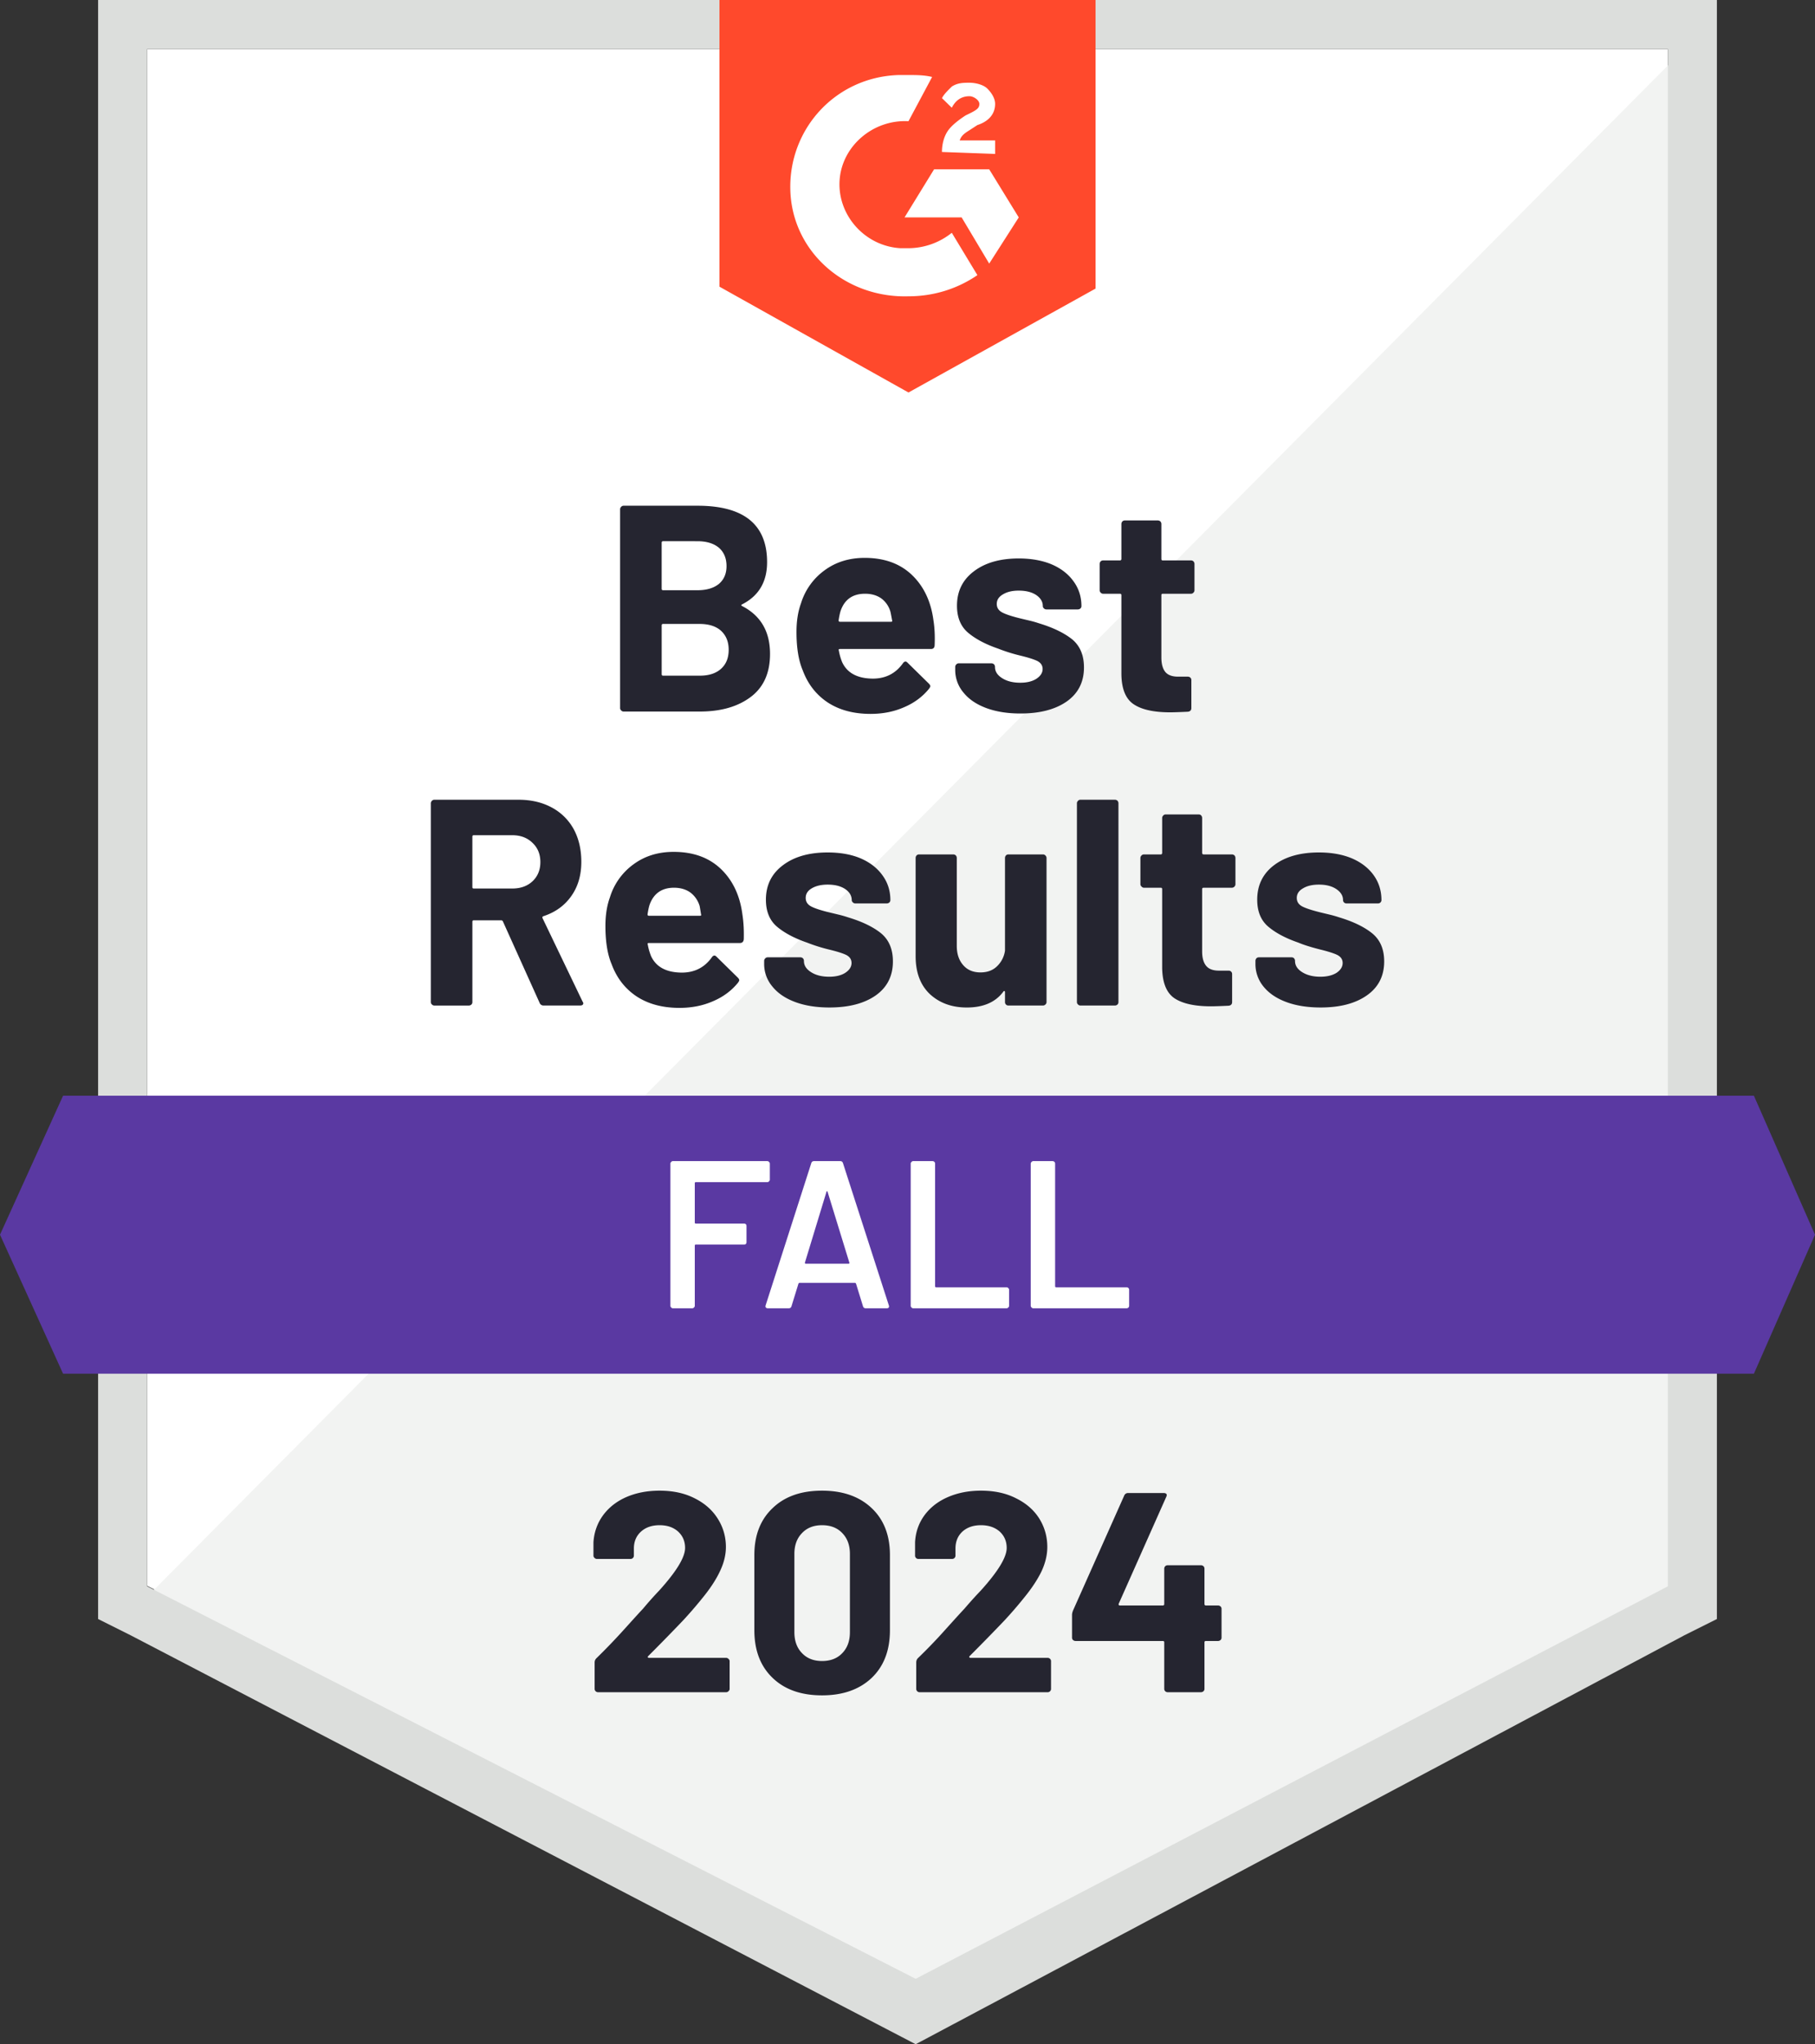
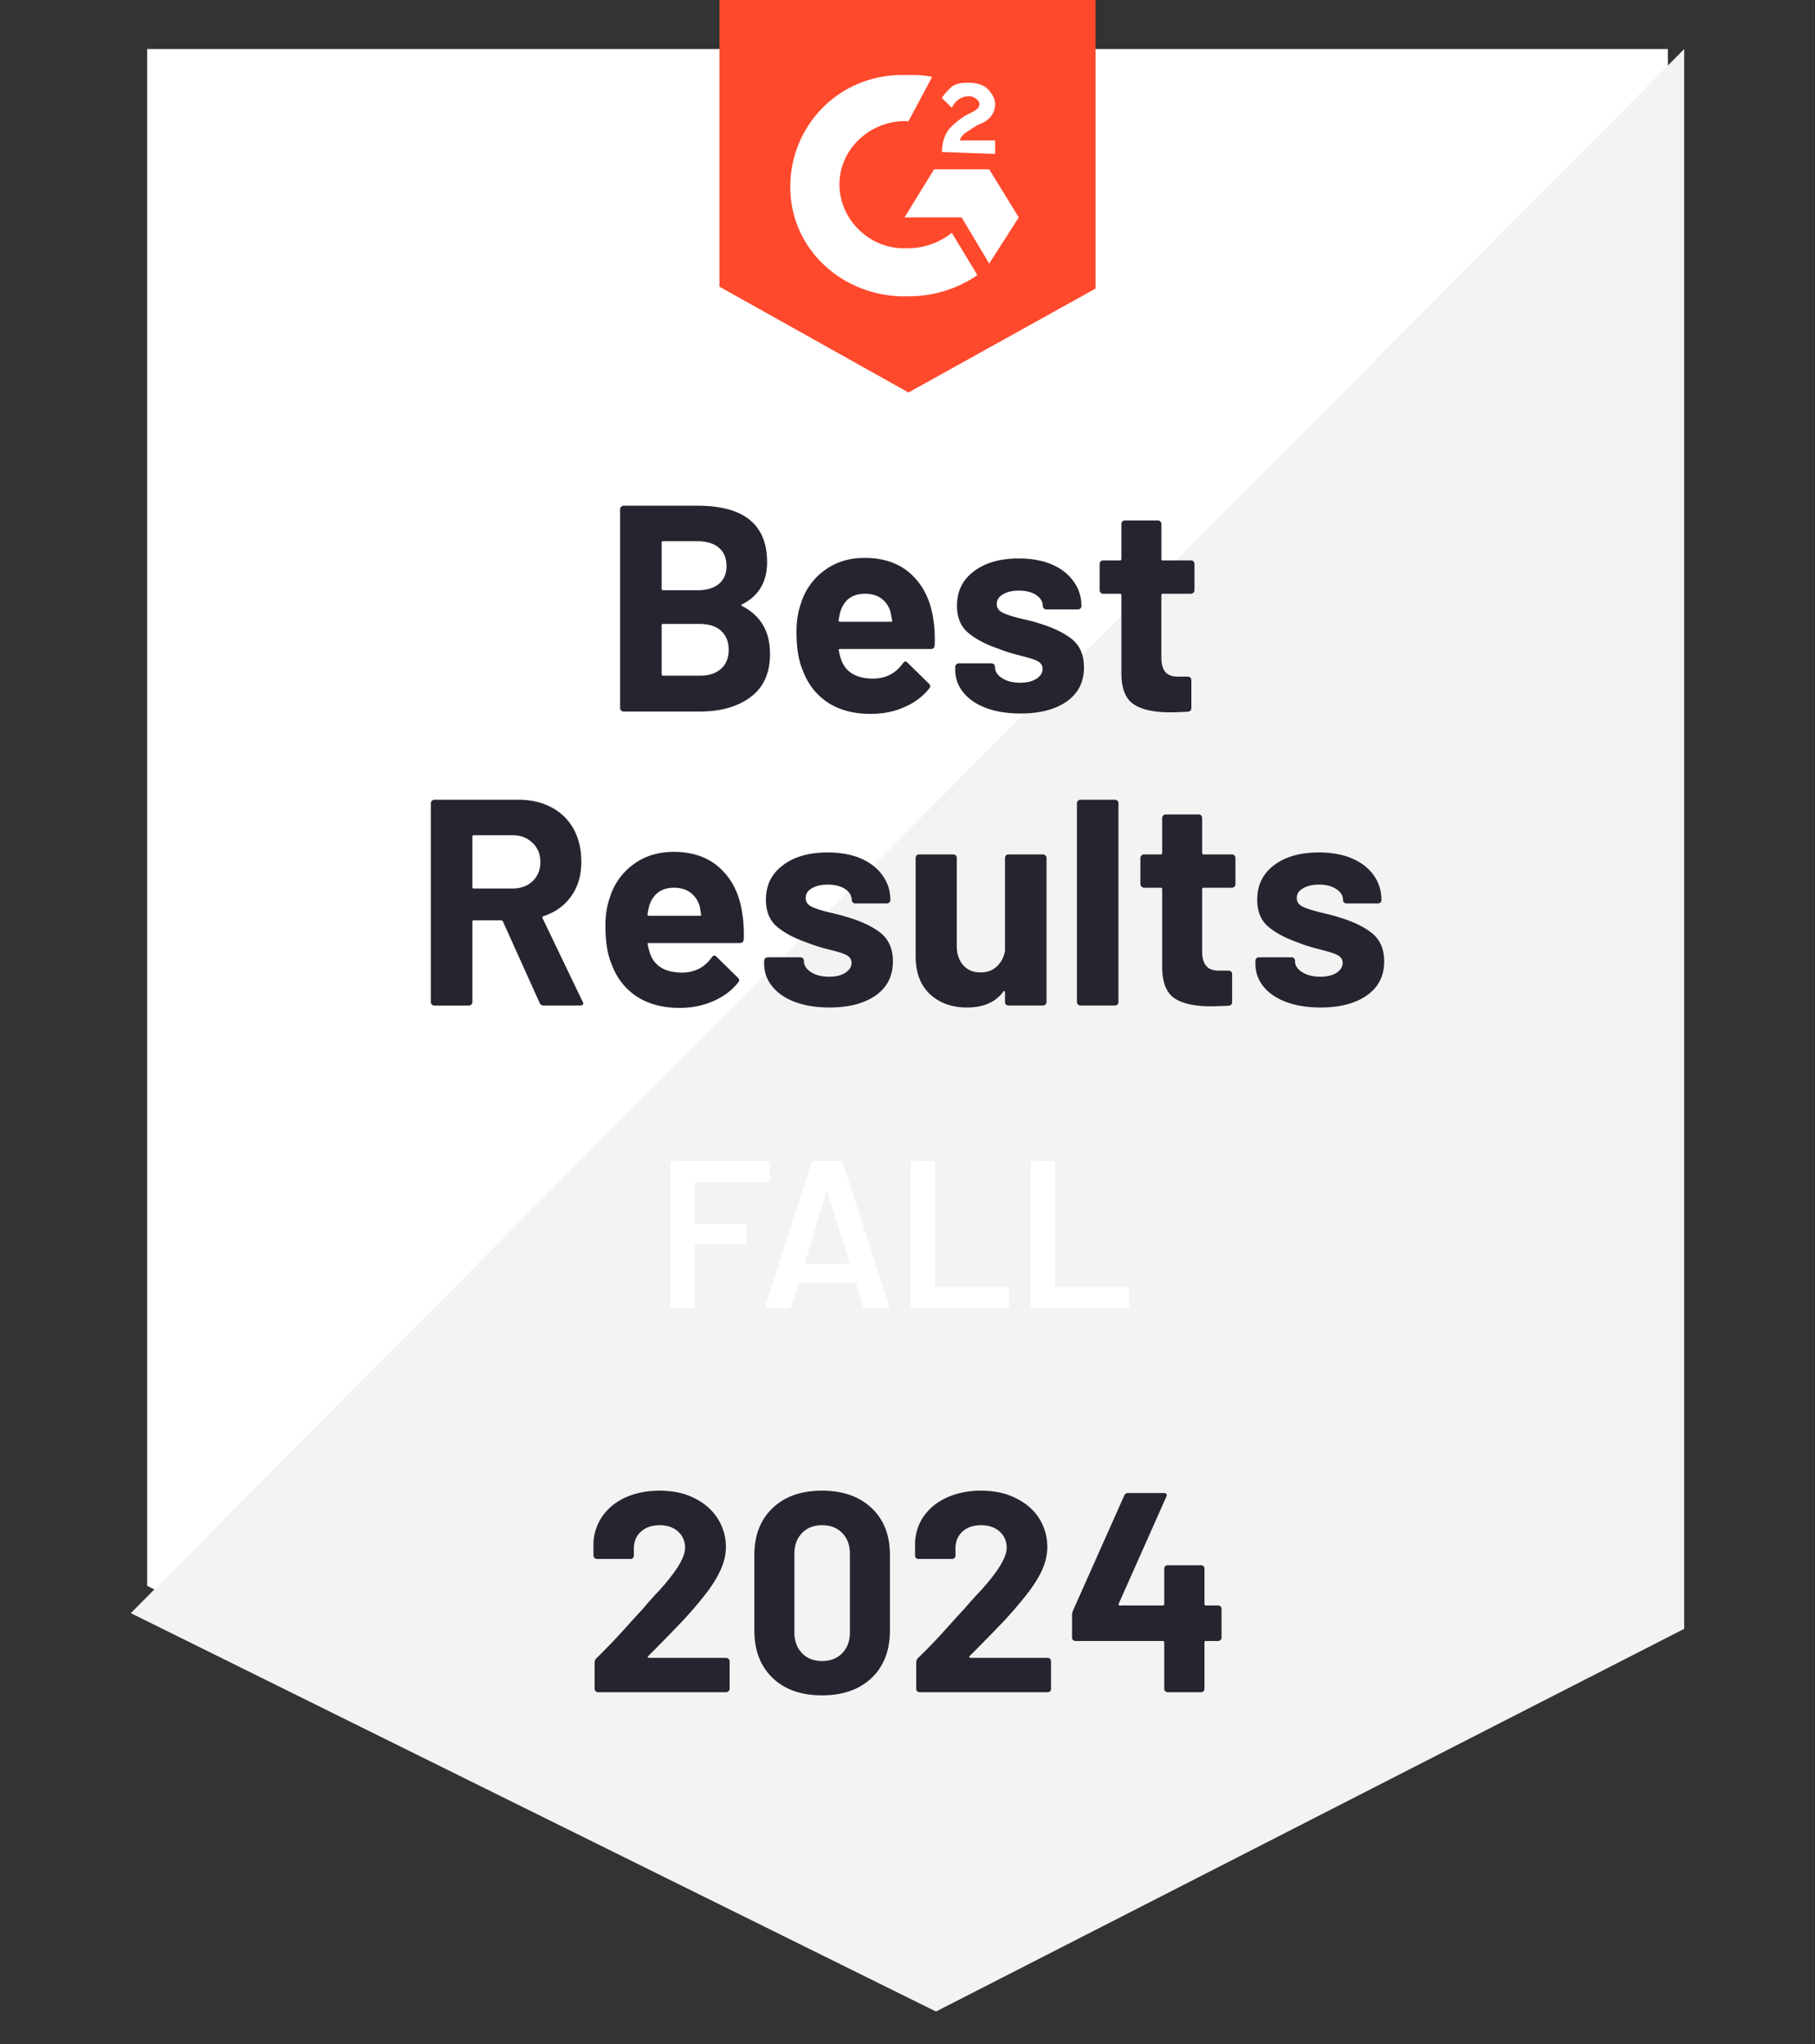
<svg xmlns="http://www.w3.org/2000/svg" width="111" height="125" viewBox="0 0 111 125">
  <rect x="0" y="0" width="111" height="125" fill="#333333" stroke="none" />
  <title>G2 Best Results</title>
  <path fill="#fff" d="M9 96.97 56.4 121 102 96.97V3H9v93.97Z" />
  <path fill="#F2F3F2" d="M103 3 8 98.64 57.242 123 103 99.6V3Z" />
-   <path fill="#DCDEDC" d="M6 99V0h99v99l-2 1-47 25-48-25-2-1ZM9 3v94l47 24 46-24V3H9Z" />
  <path fill="#FF492C" fill-rule="evenodd" d="M67 17.647 55.56 24 44 17.53V0h23v17.647ZM57.005 4.706c-.481-.118-.963-.118-1.445-.118h-.602c-3.853.118-6.743 3.294-6.623 7.06.12 3.764 3.372 6.587 7.225 6.47 1.566 0 3.01-.47 4.215-1.294l-1.566-2.589a4.269 4.269 0 0 1-2.649.942h-.482c-2.167-.118-3.853-2-3.733-4.118.121-2.118 2.048-3.765 4.215-3.647l1.445-2.706Zm5.299 8.588-1.807-2.941h-3.371l-1.807 2.941h3.492l1.686 2.824 1.807-2.824Zm-4.697-4c0-.47.12-.941.362-1.294.24-.353.722-.706 1.083-.941l.241-.118c.482-.235.602-.353.602-.588s-.361-.47-.602-.47c-.481 0-.843.235-1.084.705L57.607 6c.12-.235.362-.47.602-.706.362-.235.723-.235 1.084-.235.361 0 .843.117 1.084.353.24.235.482.588.482.94 0 .59-.362 1.06-1.084 1.295l-.361.235-.12.078c-.296.188-.496.316-.603.628h2.168v.824l-3.252-.118Z" />
-   <path fill="#5A39A2" d="M107.263 67H3.858L0 75.5 3.858 84h103.405L111 75.5l-3.737-8.5Z" />
  <path fill="#252530" d="M39.642 101.267c-.024.024-.032.048-.024.072a.08.08 0 0 0 .072.036h4.716c.056 0 .104.02.144.06.048.04.072.088.072.144v1.692a.182.182 0 0 1-.072.144.196.196 0 0 1-.144.06h-7.824a.211.211 0 0 1-.156-.06.196.196 0 0 1-.06-.144v-1.608a.36.36 0 0 1 .108-.264 38.468 38.468 0 0 0 1.74-1.812c.592-.656.964-1.064 1.116-1.224.32-.384.648-.752.984-1.104 1.056-1.168 1.584-2.036 1.584-2.604 0-.408-.144-.744-.432-1.008-.288-.256-.664-.384-1.128-.384-.464 0-.84.128-1.128.384-.296.264-.444.612-.444 1.044v.432c0 .056-.02.104-.06.144a.196.196 0 0 1-.144.06H36.51a.196.196 0 0 1-.144-.06.182.182 0 0 1-.072-.144v-.816c.04-.624.24-1.18.6-1.668.36-.48.836-.848 1.428-1.104.6-.256 1.272-.384 2.016-.384.824 0 1.54.156 2.148.468.608.304 1.076.716 1.404 1.236.336.528.504 1.108.504 1.74 0 .488-.124.988-.372 1.5-.24.512-.604 1.064-1.092 1.656-.36.448-.748.896-1.164 1.344a124.77 124.77 0 0 1-1.86 1.908l-.264.264Zm10.632 2.4c-1.28 0-2.288-.356-3.024-1.068-.744-.712-1.116-1.684-1.116-2.916v-4.596c0-1.208.372-2.164 1.116-2.868.736-.712 1.744-1.068 3.024-1.068 1.272 0 2.284.356 3.036 1.068.744.704 1.116 1.66 1.116 2.868v4.596c0 1.232-.372 2.204-1.116 2.916-.752.712-1.764 1.068-3.036 1.068Zm0-2.1c.52 0 .932-.16 1.236-.48.312-.32.468-.748.468-1.284v-4.788c0-.528-.156-.952-.468-1.272-.304-.32-.716-.48-1.236-.48-.512 0-.92.16-1.224.48-.312.32-.468.744-.468 1.272v4.788c0 .536.156.964.468 1.284.304.32.712.48 1.224.48Zm9.024-.3c-.024.024-.028.048-.012.072.008.024.032.036.072.036h4.716c.056 0 .104.02.144.06.04.04.06.088.06.144v1.692c0 .056-.02.104-.06.144a.196.196 0 0 1-.144.06h-7.836a.196.196 0 0 1-.144-.06.196.196 0 0 1-.06-.144v-1.608c0-.104.032-.192.096-.264a31.771 31.771 0 0 0 1.74-1.812c.592-.656.964-1.064 1.116-1.224.328-.384.66-.752.996-1.104 1.056-1.168 1.584-2.036 1.584-2.604 0-.408-.144-.744-.432-1.008-.296-.256-.676-.384-1.14-.384-.464 0-.84.128-1.128.384-.288.264-.432.612-.432 1.044v.432c0 .056-.02.104-.06.144a.211.211 0 0 1-.156.06h-2.052a.196.196 0 0 1-.144-.06.196.196 0 0 1-.06-.144v-.816c.032-.624.228-1.18.588-1.668.36-.48.84-.848 1.44-1.104.6-.256 1.268-.384 2.004-.384.824 0 1.54.156 2.148.468.616.304 1.088.716 1.416 1.236.328.528.492 1.108.492 1.74 0 .488-.12.988-.36 1.5-.248.512-.616 1.064-1.104 1.656-.36.448-.748.896-1.164 1.344a124.66 124.66 0 0 1-1.86 1.908l-.264.264Zm15.192-3.096c.056 0 .108.02.156.06.04.04.06.088.06.144v1.764c0 .056-.02.104-.06.144-.048.04-.1.06-.156.06h-.744c-.056 0-.084.028-.084.084v2.844c0 .056-.02.104-.06.144-.048.04-.1.06-.156.06h-2.028a.211.211 0 0 1-.156-.06.196.196 0 0 1-.06-.144v-2.844c0-.056-.028-.084-.084-.084h-5.34a.239.239 0 0 1-.156-.06.196.196 0 0 1-.06-.144v-1.392c0-.072.02-.16.06-.264l3.132-7.032a.247.247 0 0 1 .24-.156h2.172c.08 0 .136.02.168.06.032.04.028.1-.012.18l-2.904 6.528a.111.111 0 0 0 0 .072c.016.024.036.036.06.036h2.64c.056 0 .084-.032.084-.096v-2.148c0-.064.02-.116.06-.156.04-.04.092-.06.156-.06h2.028c.056 0 .108.02.156.06.04.04.06.092.06.156v2.148c0 .064.028.096.084.096h.744Z" />
  <path fill="#fff" d="M47.081 72.131a.122.122 0 0 1-.051.103.122.122 0 0 1-.103.052h-4.371c-.043 0-.065.021-.065.064v2.404c0 .043.022.065.065.065H45.5c.043 0 .081.012.116.038a.188.188 0 0 1 .038.116v.977a.188.188 0 0 1-.038.116.188.188 0 0 1-.116.038h-2.944c-.043 0-.065.022-.065.065v3.677a.122.122 0 0 1-.051.103.122.122 0 0 1-.103.051h-1.183a.122.122 0 0 1-.103-.051.122.122 0 0 1-.051-.103v-8.692c0-.043.017-.077.051-.103a.122.122 0 0 1 .103-.051h5.773c.043 0 .077.017.103.051.034.026.051.06.051.103v.977ZM52.944 80c-.085 0-.141-.043-.167-.129l-.424-1.375c-.017-.035-.039-.052-.064-.052h-3.395c-.025 0-.047.017-.064.052l-.424 1.375c-.026.086-.082.129-.167.129h-1.286c-.052 0-.09-.017-.116-.051-.026-.026-.03-.069-.013-.129l2.79-8.691c.026-.086.082-.129.167-.129h1.608c.085 0 .141.043.167.129l2.803 8.691a.144.144 0 0 1 .012.064c0 .077-.047.116-.141.116h-1.286Zm-3.715-2.803c-.009.052.008.077.051.077h2.61c.051 0 .069-.025.051-.077l-1.324-4.307c-.008-.034-.021-.051-.038-.051-.018 0-.03.017-.039.051l-1.311 4.307ZM55.85 80a.122.122 0 0 1-.103-.051.122.122 0 0 1-.051-.103v-8.692c0-.043.017-.077.051-.103A.122.122 0 0 1 55.85 71h1.183a.16.16 0 0 1 .116.051c.025.026.038.06.038.103v7.496c0 .043.022.064.064.064h4.308a.12.12 0 0 1 .102.052.12.12 0 0 1 .052.103v.977a.122.122 0 0 1-.052.103.122.122 0 0 1-.102.051H55.85Zm7.341 0a.122.122 0 0 1-.102-.051.122.122 0 0 1-.052-.103v-8.692c0-.043.017-.077.052-.103A.122.122 0 0 1 63.19 71h1.183a.16.16 0 0 1 .116.051.14.14 0 0 1 .039.103v7.496c0 .043.021.064.064.064H68.9a.16.16 0 0 1 .116.052.14.14 0 0 1 .038.103v.977a.14.14 0 0 1-.038.103.16.16 0 0 1-.116.051h-5.709Z" />
  <path fill="#252530" d="M33.25 61.486a.254.254 0 0 1-.25-.166l-2.242-4.974c-.023-.048-.06-.072-.107-.072h-1.678c-.056 0-.084.032-.084.096v4.901a.21.21 0 0 1-.06.156c-.048.04-.1.06-.156.06h-2.11a.196.196 0 0 1-.143-.06.193.193 0 0 1-.072-.156V49.118c0-.056.024-.108.072-.156.04-.04.088-.06.144-.06h5.141c.767 0 1.443.156 2.026.468a3.292 3.292 0 0 1 1.354 1.33c.312.575.467 1.242.467 2.002 0 .814-.203 1.51-.61 2.085-.408.583-.976.995-1.703 1.234-.064.024-.084.064-.06.12l2.445 5.094c.032.047.048.084.048.107 0 .096-.068.144-.203.144H33.25Zm-4.278-10.414c-.056 0-.084.031-.084.095v3.08c0 .056.028.084.084.084h2.36c.504 0 .916-.147 1.235-.443.32-.304.48-.695.48-1.174 0-.48-.16-.871-.48-1.175-.32-.312-.73-.467-1.234-.467h-2.361Zm16.43 4.841c.073.456.1.963.085 1.522-.016.152-.096.228-.24.228h-5.56c-.073 0-.097.028-.073.084.04.24.108.48.204.72.312.67.947 1.006 1.906 1.006.767-.008 1.37-.32 1.81-.935.047-.072.103-.108.167-.108.032 0 .072.024.12.072l1.294 1.27c.064.064.096.12.096.168 0 .024-.024.072-.072.144-.4.495-.91.875-1.534 1.139-.615.271-1.298.407-2.05.407-1.03 0-1.9-.232-2.612-.695-.711-.471-1.222-1.127-1.534-1.966-.256-.599-.383-1.382-.383-2.349 0-.663.091-1.246.275-1.75a3.902 3.902 0 0 1 1.45-2.025c.687-.503 1.502-.755 2.445-.755 1.199 0 2.161.348 2.889 1.043.727.695 1.166 1.622 1.318 2.78Zm-4.182-1.63c-.75 0-1.25.352-1.498 1.055-.048.16-.088.352-.12.575 0 .056.028.084.084.084h3.116c.072 0 .096-.028.072-.084a23.676 23.676 0 0 0-.084-.503 1.593 1.593 0 0 0-.575-.839c-.272-.192-.603-.288-.995-.288Zm9.504 7.323c-.799 0-1.498-.112-2.097-.336-.6-.223-1.063-.539-1.39-.946a2.127 2.127 0 0 1-.504-1.39v-.18c0-.056.024-.108.072-.156.04-.04.088-.06.144-.06h2.001c.056 0 .108.02.156.06.04.048.06.1.06.156v.012c0 .271.148.5.443.683.288.184.656.276 1.103.276.407 0 .735-.08.983-.24.255-.168.383-.368.383-.6 0-.215-.108-.379-.323-.49-.216-.105-.572-.217-1.067-.336a10.315 10.315 0 0 1-1.33-.42c-.767-.264-1.378-.587-1.834-.97-.455-.384-.683-.935-.683-1.654 0-.887.347-1.59 1.043-2.11.687-.52 1.598-.779 2.732-.779.775 0 1.446.12 2.014.36.575.247 1.022.595 1.342 1.042.32.44.48.943.48 1.51 0 .056-.02.104-.06.144-.049.04-.1.06-.157.06h-1.93a.196.196 0 0 1-.143-.06.182.182 0 0 1-.072-.144c0-.263-.132-.487-.395-.67-.272-.184-.632-.276-1.079-.276-.391 0-.715.076-.97.227-.248.144-.372.34-.372.588 0 .24.124.42.371.539.24.12.651.248 1.235.384l.443.107c.168.04.348.092.54.156.854.256 1.526.58 2.013.97.487.4.731.976.731 1.727 0 .887-.348 1.578-1.043 2.073-.703.495-1.65.743-2.84.743Zm10.738-9.144c0-.056.02-.108.06-.156a.21.21 0 0 1 .156-.06h2.097a.21.21 0 0 1 .156.06c.048.048.072.1.072.156v8.808a.193.193 0 0 1-.072.156.21.21 0 0 1-.156.06h-2.097a.21.21 0 0 1-.156-.06.21.21 0 0 1-.06-.156v-.61c0-.033-.012-.053-.036-.06-.024-.009-.048.007-.072.047-.479.64-1.222.96-2.229.96-.91 0-1.662-.273-2.253-.816-.583-.551-.875-1.326-.875-2.325v-6.004c0-.056.02-.108.06-.156a.21.21 0 0 1 .156-.06h2.085c.056 0 .108.02.156.06.04.048.06.1.06.156v5.38c0 .48.128.868.383 1.163.256.304.612.456 1.067.456.416 0 .751-.124 1.007-.372a1.63 1.63 0 0 0 .491-.959v-5.668Zm4.614 9.024a.196.196 0 0 1-.143-.06.193.193 0 0 1-.072-.156V49.118c0-.056.024-.108.072-.156.04-.04.087-.06.143-.06h2.11c.055 0 .107.02.155.06.04.048.06.1.06.156V61.27a.21.21 0 0 1-.06.156c-.047.04-.1.06-.155.06h-2.11Zm9.48-7.418c0 .056-.02.104-.06.144a.218.218 0 0 1-.155.071h-1.726c-.064 0-.096.028-.096.084v3.812c0 .391.084.687.251.886.16.192.42.288.78.288h.587a.21.21 0 0 1 .156.06c.04.04.06.092.06.156v1.701c0 .136-.072.212-.216.228-.504.024-.863.036-1.079.036-.99 0-1.734-.164-2.229-.491-.487-.328-.74-.947-.755-1.858v-4.818c0-.056-.028-.084-.084-.084h-1.03a.181.181 0 0 1-.144-.072.181.181 0 0 1-.072-.143v-1.606c0-.056.024-.108.072-.156.04-.04.087-.06.143-.06h1.031c.056 0 .084-.032.084-.096v-2.133c0-.056.024-.108.072-.156.04-.04.088-.06.144-.06h2.013c.064 0 .116.02.156.06.04.048.06.1.06.156v2.133c0 .064.032.096.096.096h1.726c.055 0 .107.02.155.06.04.048.06.1.06.156v1.606Zm5.213 7.538c-.806 0-1.51-.112-2.109-.336-.599-.223-1.062-.539-1.39-.946a2.159 2.159 0 0 1-.491-1.39v-.18c0-.056.02-.108.06-.156.04-.04.091-.06.155-.06h1.99c.064 0 .116.02.156.06.04.048.06.1.06.156v.012c0 .271.147.5.443.683.296.184.663.276 1.103.276.407 0 .739-.08.994-.24.248-.168.372-.368.372-.6 0-.215-.108-.379-.324-.49-.215-.105-.567-.217-1.054-.336-.568-.144-1.011-.284-1.33-.42-.768-.264-1.379-.587-1.834-.97-.456-.384-.683-.935-.683-1.654 0-.887.343-1.59 1.03-2.11.687-.52 1.602-.779 2.745-.779.767 0 1.438.12 2.013.36.575.247 1.023.595 1.342 1.042.312.44.468.943.468 1.51 0 .056-.02.104-.06.144a.21.21 0 0 1-.156.06h-1.918a.21.21 0 0 1-.155-.06.196.196 0 0 1-.06-.144c0-.263-.136-.487-.408-.67-.271-.184-.627-.276-1.066-.276-.4 0-.723.076-.971.227-.256.144-.384.34-.384.588 0 .24.124.42.372.539.248.12.66.248 1.234.384l.444.107c.168.04.347.092.54.156.854.256 1.525.58 2.012.97.496.4.743.976.743 1.727 0 .887-.351 1.578-1.054 2.073-.703.495-1.646.743-2.829.743ZM45.39 36.954c-.071.032-.071.068 0 .107 1.135.584 1.703 1.558 1.703 2.925 0 1.166-.396 2.045-1.187 2.636-.79.592-1.826.887-3.104.887H38.14a.196.196 0 0 1-.144-.06.193.193 0 0 1-.072-.155V31.14c0-.056.024-.108.072-.156.04-.04.088-.06.144-.06h4.518c2.837 0 4.255 1.15 4.255 3.452 0 1.198-.507 2.057-1.522 2.577Zm-4.841-3.86c-.056 0-.084.032-.084.096v2.805c0 .064.028.096.084.096h2.11c.559 0 .998-.132 1.318-.396.303-.264.455-.623.455-1.078 0-.472-.152-.843-.455-1.115-.32-.272-.76-.408-1.319-.408H40.55Zm2.253 8.222c.551 0 .983-.14 1.294-.42.312-.28.468-.667.468-1.162 0-.487-.156-.875-.468-1.163-.311-.28-.75-.419-1.318-.419H40.55c-.056 0-.084.032-.084.096v2.972c0 .064.028.096.084.096h2.253Zm14.286-3.38c.072.456.096.963.072 1.522-.008.152-.084.228-.228.228h-5.56c-.073 0-.097.028-.073.084.04.24.108.48.204.72.312.67.947 1.006 1.905 1.006.767-.008 1.37-.32 1.81-.935.048-.072.104-.108.168-.108.032 0 .072.024.12.072l1.294 1.27c.064.064.096.12.096.168 0 .024-.024.072-.072.144-.4.495-.91.875-1.534 1.139-.615.271-1.298.407-2.05.407-1.03 0-1.9-.232-2.612-.695-.711-.471-1.222-1.127-1.534-1.966-.256-.599-.383-1.382-.383-2.349 0-.663.091-1.246.275-1.75a3.902 3.902 0 0 1 1.45-2.025c.687-.503 1.502-.755 2.445-.755 1.199 0 2.161.348 2.889 1.043.726.695 1.166 1.622 1.318 2.78Zm-4.183-1.63c-.759 0-1.258.352-1.498 1.055-.048.16-.088.352-.12.575 0 .056.028.084.084.084h3.116c.072 0 .096-.028.072-.084a21.042 21.042 0 0 0-.096-.503 1.532 1.532 0 0 0-.563-.839c-.272-.192-.603-.288-.995-.288Zm9.504 7.323c-.799 0-1.498-.112-2.097-.335-.6-.224-1.063-.54-1.39-.947a2.127 2.127 0 0 1-.504-1.39v-.18c0-.056.024-.108.072-.156.04-.04.088-.06.144-.06h2.001c.056 0 .108.02.156.06.04.048.06.1.06.156v.012c0 .271.148.499.443.683.288.184.656.275 1.103.275.407 0 .735-.08.983-.24.255-.167.383-.367.383-.599 0-.215-.108-.379-.323-.49-.216-.105-.572-.217-1.067-.336a10.313 10.313 0 0 1-1.33-.42c-.767-.264-1.379-.587-1.834-.97-.455-.384-.683-.935-.683-1.654 0-.887.347-1.59 1.043-2.11.687-.52 1.598-.779 2.732-.779.767 0 1.438.12 2.013.36.576.247 1.023.595 1.343 1.042.32.44.48.943.48 1.51 0 .056-.02.104-.06.144a.24.24 0 0 1-.156.06h-1.93a.196.196 0 0 1-.144-.06.182.182 0 0 1-.072-.144c0-.263-.132-.487-.395-.67-.272-.184-.632-.276-1.079-.276-.391 0-.711.076-.959.227-.255.144-.383.34-.383.588 0 .24.124.42.371.539.24.12.648.248 1.223.383l.455.108c.168.04.348.092.54.156.846.256 1.518.58 2.013.97.487.4.731.976.731 1.727 0 .886-.348 1.578-1.043 2.073-.703.495-1.65.743-2.84.743Zm10.642-7.538c0 .056-.02.103-.06.143a.193.193 0 0 1-.155.072H71.11c-.056 0-.084.028-.084.084v3.811c0 .392.08.688.24.887.16.192.42.288.779.288h.599c.056 0 .108.02.156.06.04.04.06.092.06.156v1.702c0 .135-.072.211-.216.227-.504.024-.863.036-1.079.036-.998 0-1.742-.164-2.229-.491-.495-.328-.747-.947-.755-1.858V36.39c0-.056-.032-.084-.096-.084h-1.019a.193.193 0 0 1-.155-.072.196.196 0 0 1-.06-.143v-1.606c0-.056.02-.108.06-.156a.21.21 0 0 1 .155-.06h1.02c.063 0 .095-.032.095-.096V32.04c0-.056.02-.108.06-.156a.21.21 0 0 1 .156-.06h2.013c.056 0 .108.02.156.06.04.048.06.1.06.156v2.133c0 .064.028.096.084.096h1.726a.21.21 0 0 1 .155.06c.04.048.06.1.06.156v1.606Z" />
</svg>